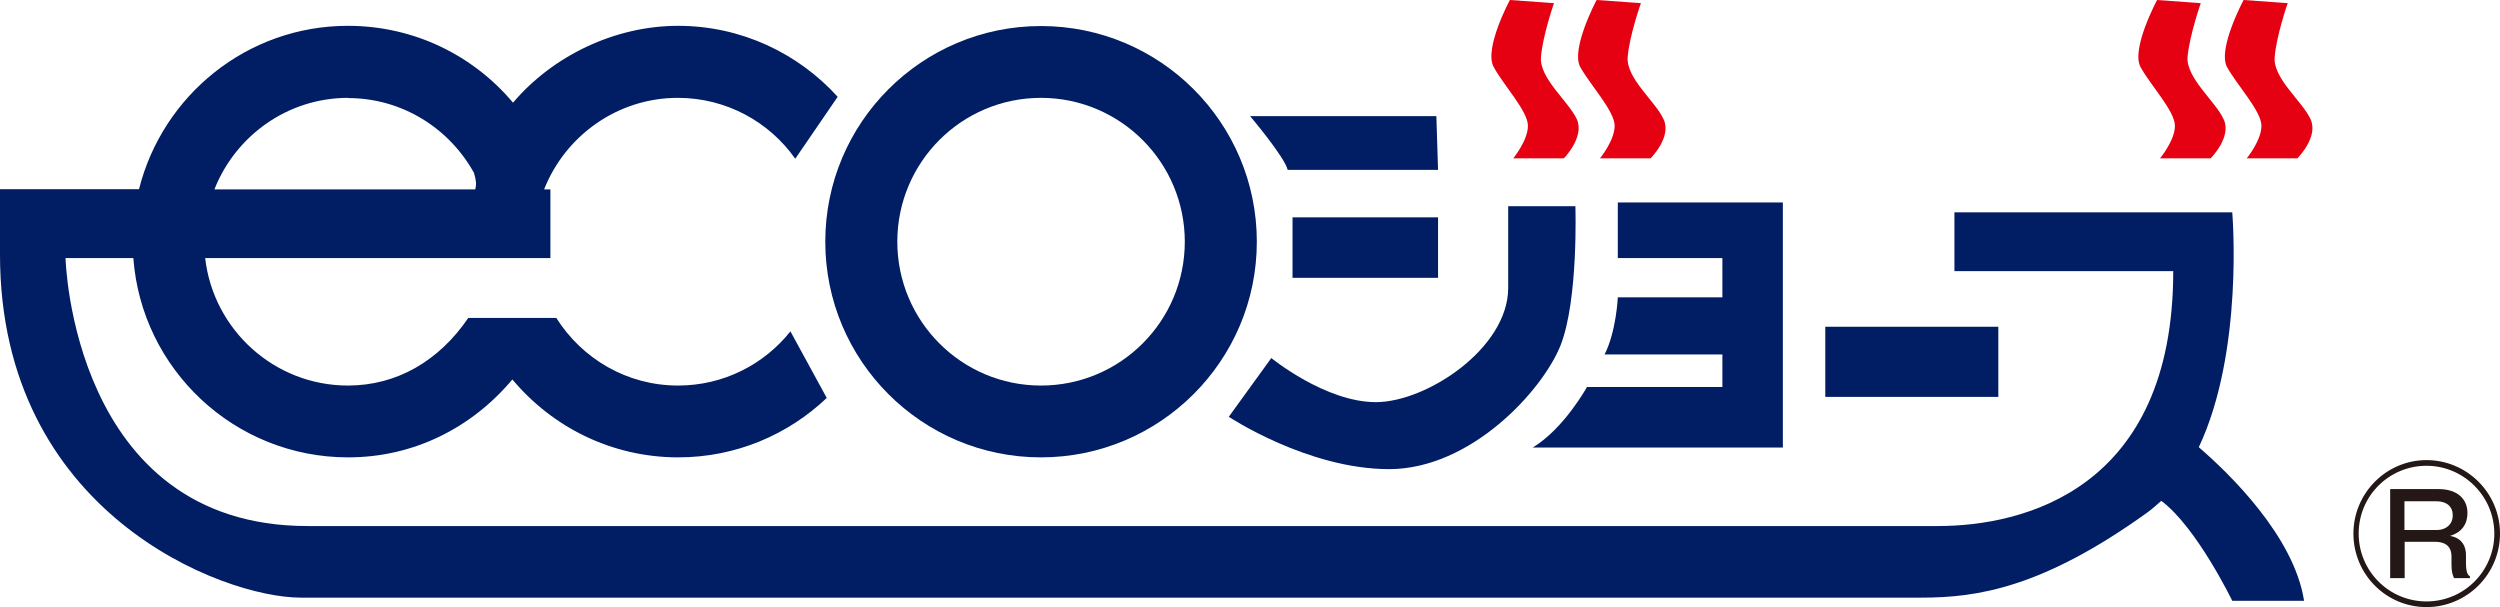
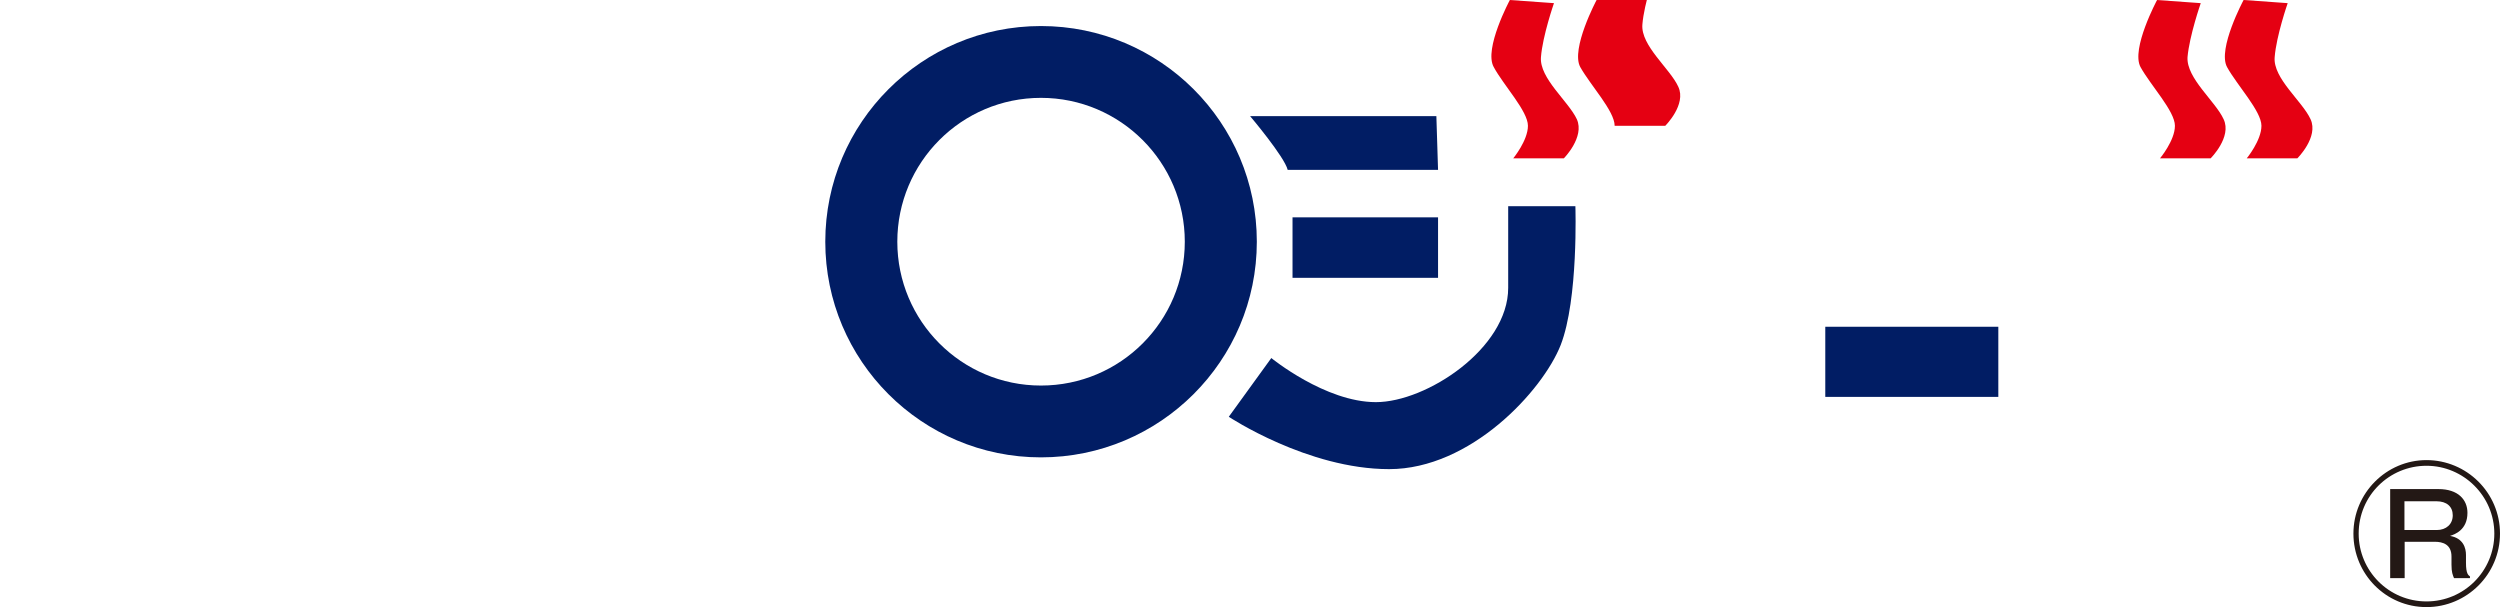
<svg xmlns="http://www.w3.org/2000/svg" viewBox="0 0 119.05 28.91">
  <g fill="#011d64">
    <path d="m49.57 1.24c-5.67 0-10.27 4.6-10.27 10.27s4.6 10.27 10.27 10.27 10.28-4.6 10.28-10.27-4.6-10.27-10.28-10.27zm0 17.12c-3.78 0-6.84-3.07-6.84-6.85s3.06-6.85 6.84-6.85 6.85 3.07 6.85 6.85-3.06 6.85-6.85 6.85z" />
-     <path d="m104.7 21.31c2.17-4.58 1.6-11.2 1.6-11.2h-13.23v2.8h10.42c0 10.42-7.16 12.14-11.2 12.14h-77.65c-11.21 0-11.52-12.76-11.52-12.76h3.23c.39 5.3 4.82 9.49 10.23 9.49 3.1 0 5.87-1.39 7.82-3.71 1.89 2.26 4.72 3.71 7.9 3.71 2.74 0 5.23-1.08 7.07-2.83l-1.73-3.17c-1.25 1.57-3.18 2.58-5.35 2.58-2.45 0-4.58-1.29-5.8-3.22h-4.19c-1.41 2.07-3.43 3.22-5.73 3.22-3.51 0-6.41-2.66-6.8-6.07h16.44v-3.27h-.3c1-2.54 3.48-4.36 6.37-4.36 2.31 0 4.36 1.15 5.59 2.9l2.02-2.95c-1.88-2.07-4.59-3.38-7.6-3.38s-5.97 1.43-7.86 3.66c-1.88-2.24-4.7-3.66-7.86-3.66-4.81 0-8.83 3.32-9.95 7.78h-6.62v3.11c0 12.29 10.59 16.34 14.32 16.34h77.19c2.65 0 5.76-.47 10.74-4.05.24-.17.45-.37.67-.56 1.68 1.25 3.38 4.76 3.38 4.76h3.42c-.48-3.08-3.57-6.07-5.02-7.32zm-88.13-16.64c2.59 0 4.83 1.45 6 3.56.1.35.13.52.06.79h-12.42c1-2.54 3.47-4.36 6.37-4.36z" />
    <path d="m68.48 8.09h-7.16c-.15-.62-1.79-2.56-1.79-2.56h8.87z" />
    <path d="m61.55 10.35h6.93v2.88h-6.93z" />
-     <path d="m76.41 16.88h5.61v1.55h-6.45s-1.08 1.97-2.58 2.88h11.91v-11.67h-7.86v2.65h4.98v1.87h-4.98s-.07 1.62-.63 2.72z" />
    <path d="m86.92 15.56h8.24v3.34h-8.24z" />
    <path d="m58.52 19.84 2.02-2.79s2.57 2.1 4.98 2.1 6.3-2.56 6.3-5.44v-3.89h3.2s.15 4.42-.7 6.61c-.86 2.18-4.29 5.91-8.17 5.91s-7.63-2.49-7.63-2.49z" />
  </g>
  <path d="m71.9 0s-1.25 2.33-.77 3.19c.46.86 1.63 2.1 1.63 2.8s-.7 1.55-.7 1.55h2.41s1-1.01.62-1.86c-.4-.86-1.79-1.95-1.71-2.96.08-1.02.62-2.57.62-2.57l-2.11-.15z" fill="#e50012" />
-   <path d="m76.03 0s-1.24 2.33-.78 3.19c.48.86 1.64 2.1 1.64 2.8s-.7 1.55-.7 1.55h2.41s1.02-1.01.62-1.86c-.39-.86-1.79-1.95-1.71-2.96.08-1.02.63-2.57.63-2.57l-2.1-.15z" fill="#e50012" />
+   <path d="m76.03 0s-1.24 2.33-.78 3.19c.48.86 1.64 2.1 1.64 2.8h2.41s1.02-1.01.62-1.86c-.39-.86-1.79-1.95-1.71-2.96.08-1.02.63-2.57.63-2.57l-2.1-.15z" fill="#e50012" />
  <path d="m102.72 0s-1.25 2.33-.79 3.19c.47.86 1.64 2.1 1.64 2.8s-.71 1.55-.71 1.55h2.41s1.02-1.01.62-1.86c-.39-.86-1.78-1.95-1.72-2.96.09-1.02.63-2.57.63-2.57l-2.09-.15z" fill="#e50012" />
  <path d="m106.84 0s-1.25 2.33-.79 3.19c.47.86 1.64 2.1 1.64 2.8s-.7 1.55-.7 1.55h2.41s1.02-1.01.63-1.86c-.39-.86-1.8-1.95-1.71-2.96.08-1.02.62-2.57.62-2.57l-2.09-.15z" fill="#e50012" />
  <path d="m119.05 25.41c0 1.93-1.57 3.5-3.5 3.5s-3.48-1.57-3.48-3.5 1.57-3.5 3.48-3.5 3.5 1.55 3.5 3.5zm-6.73 0c0 1.78 1.44 3.23 3.23 3.23s3.23-1.45 3.23-3.23-1.46-3.23-3.23-3.23-3.23 1.42-3.23 3.23zm3.8-2.12c.94 0 1.38.51 1.38 1.13 0 .82-.61 1.03-.83 1.1.63.11.76.57.76.91v.37c0 .52.11.59.19.65v.08h-.76c-.06-.15-.12-.27-.12-.64v-.39c0-.58-.42-.7-.79-.7h-1.44v1.73h-.69v-4.24h2.31zm-1.62.58v1.37h1.54c.45 0 .76-.28.76-.7s-.29-.67-.78-.67z" fill="#231815" />
</svg>